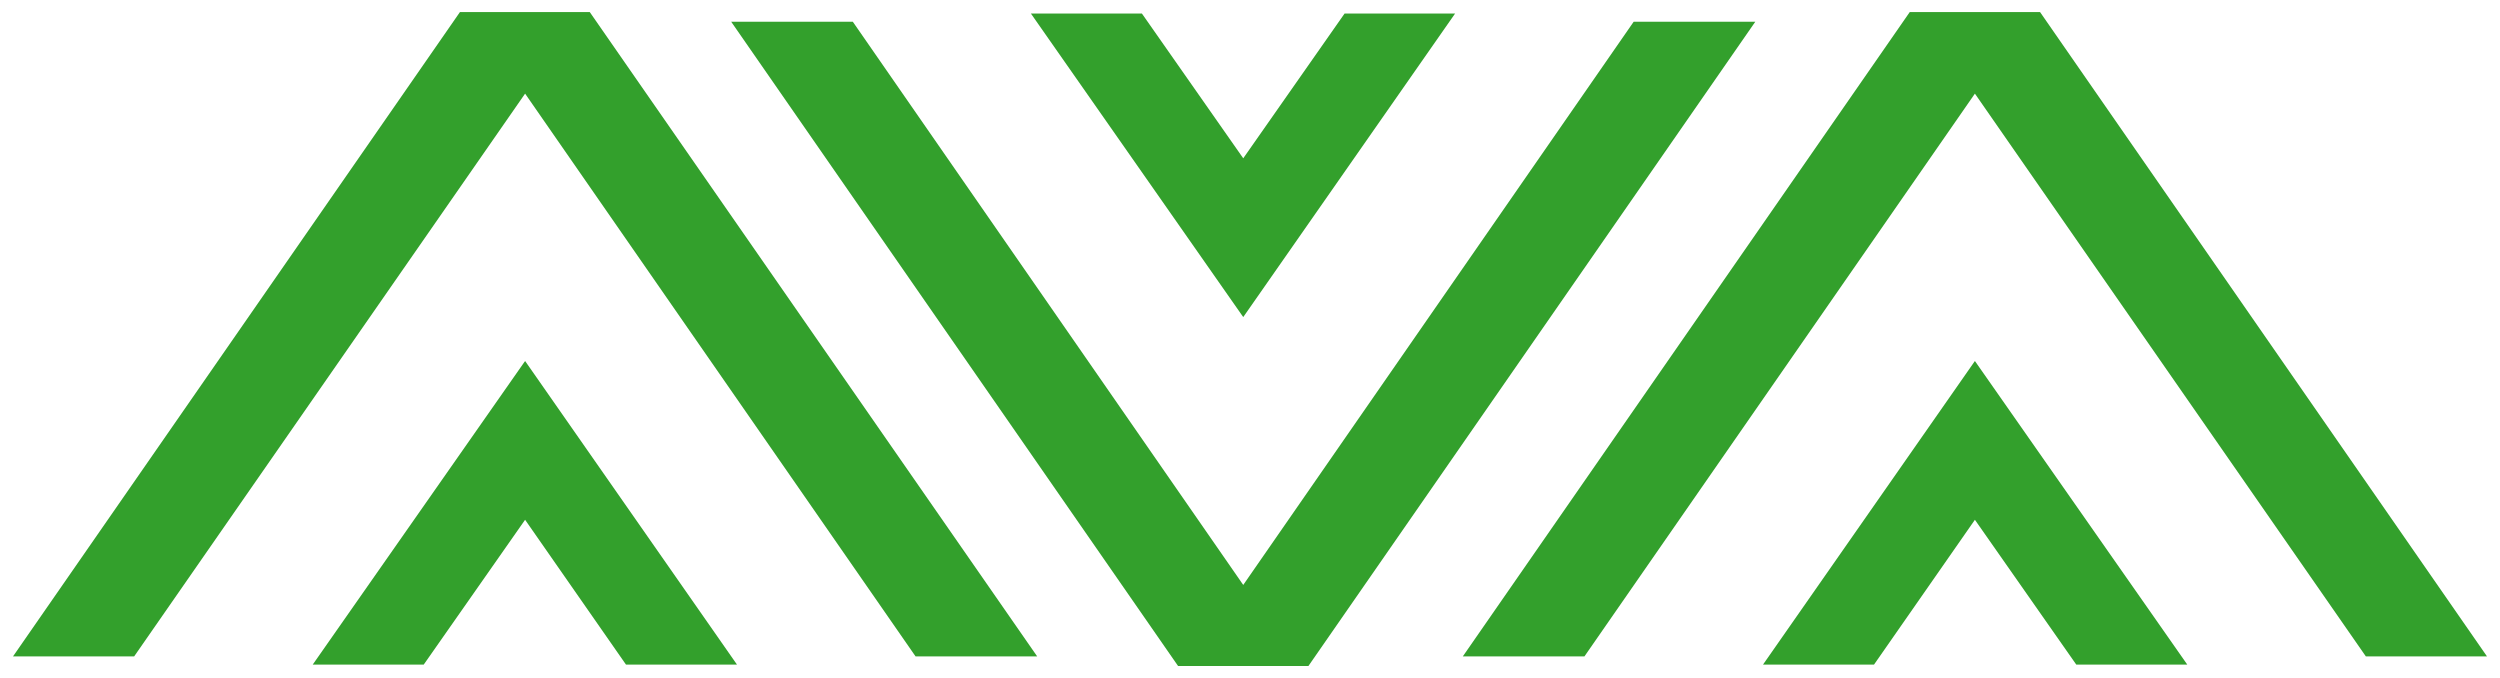
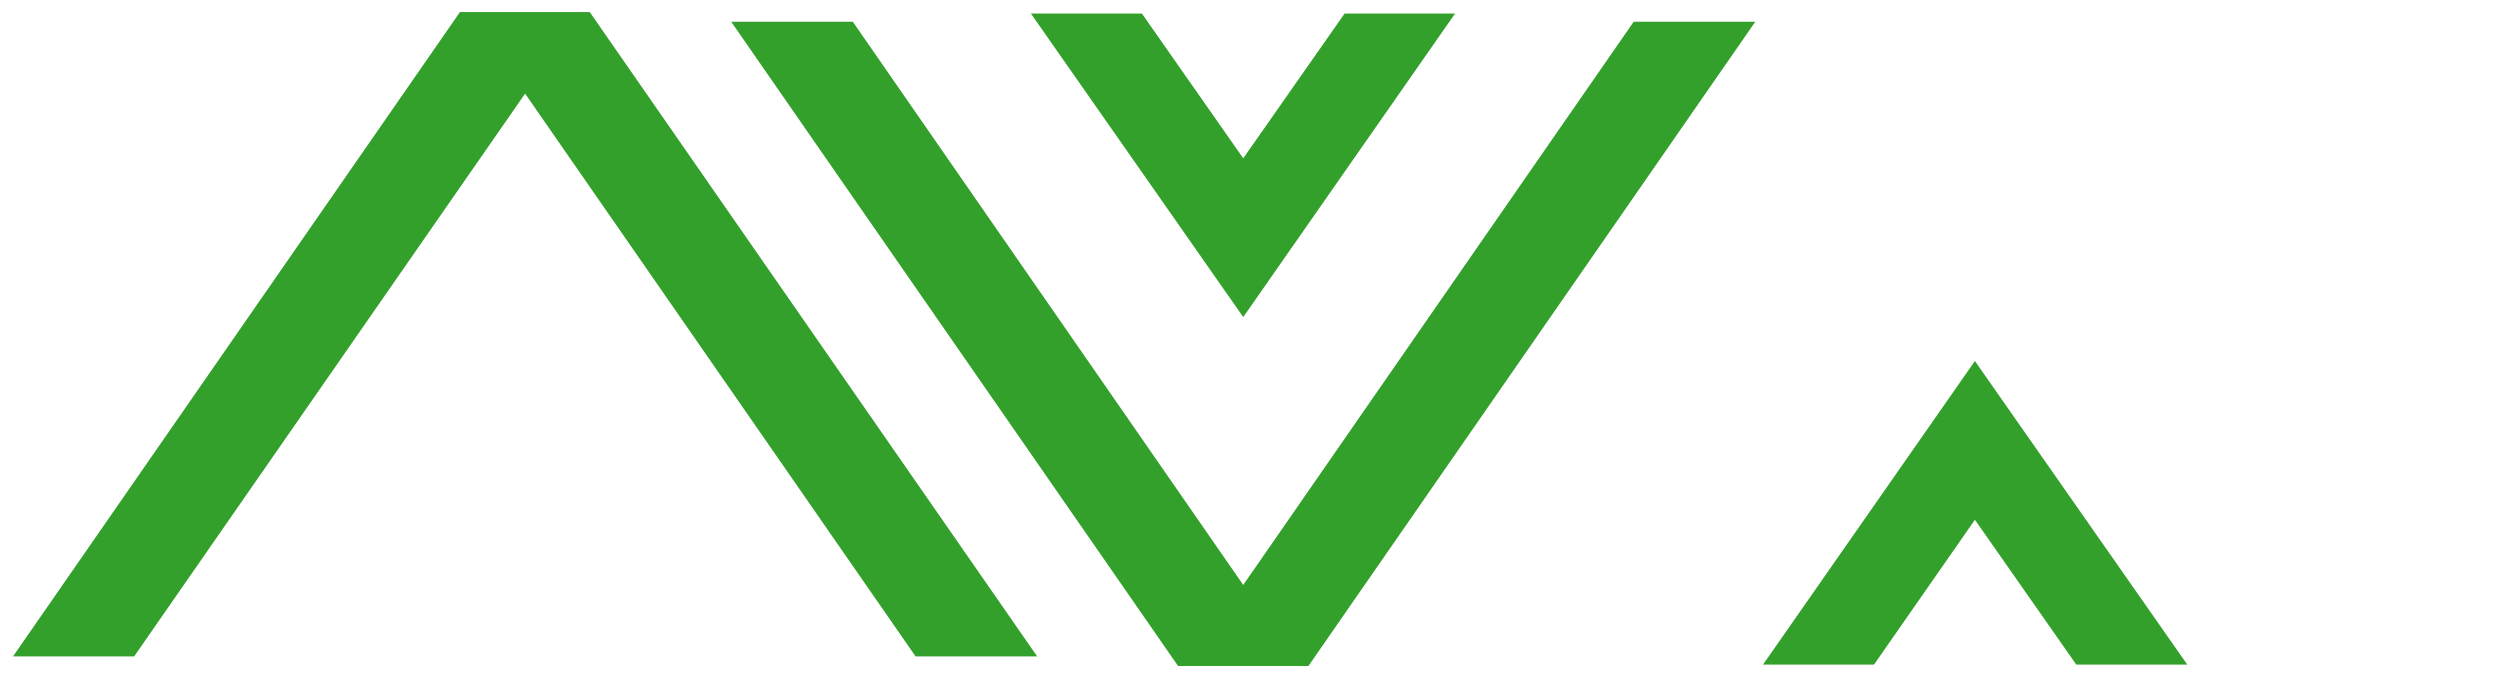
<svg xmlns="http://www.w3.org/2000/svg" id="Layer_1" viewBox="0 0 518 140.5">
  <style>.st0{fill:#33a02c}</style>
  <path class="st0" d="M95.3 2.5L2.7 136h25.1l81-116.6L189.7 136h25.2L122.2 2.5z" />
-   <path class="st0" d="M129.7 137.7h23l-43.9-62.9-44 62.9h23l21-30zM515.3 136L422.7 2.5h-27L303.1 136h25.2l80.9-116.6 81 116.6z" />
  <path class="st0" d="M430.2 137.7h23l-44-62.9-43.9 62.9h23l20.9-30zM338.5 4.5l-80.9 116.7L176.7 4.5h-25.2L244.1 138h27L363.7 4.5z" />
  <path class="st0" d="M236.6 2.8h-23l44 62.9 43.9-62.9h-22.9l-21 30z" />
</svg>